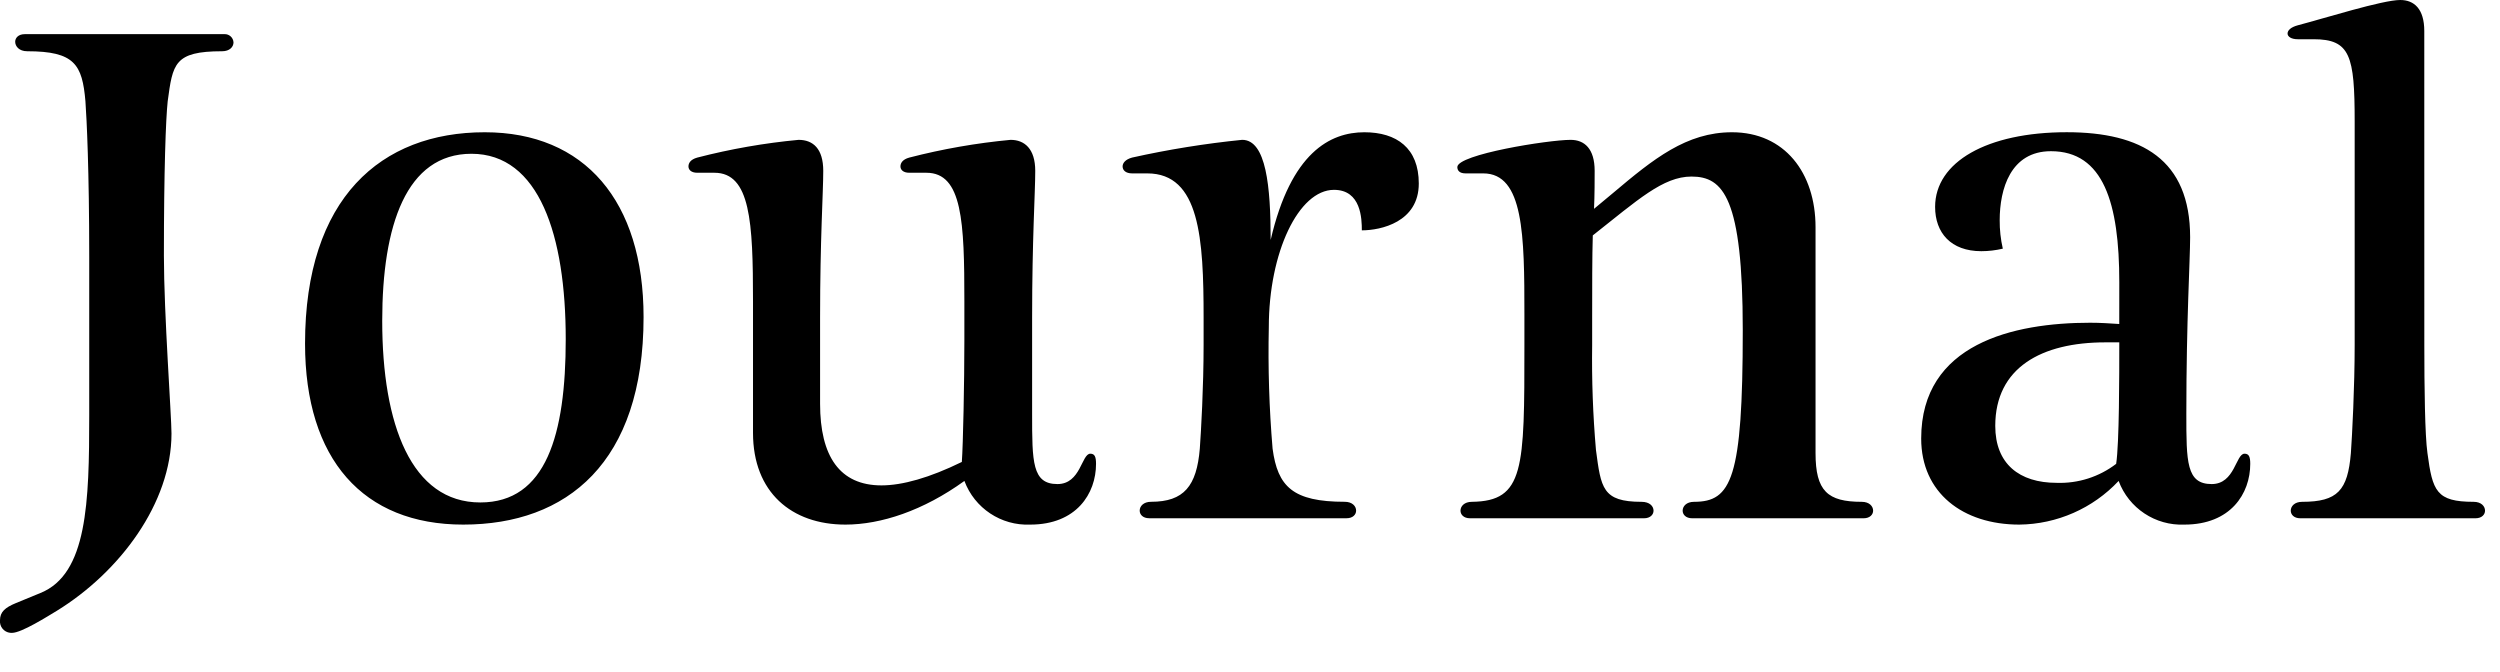
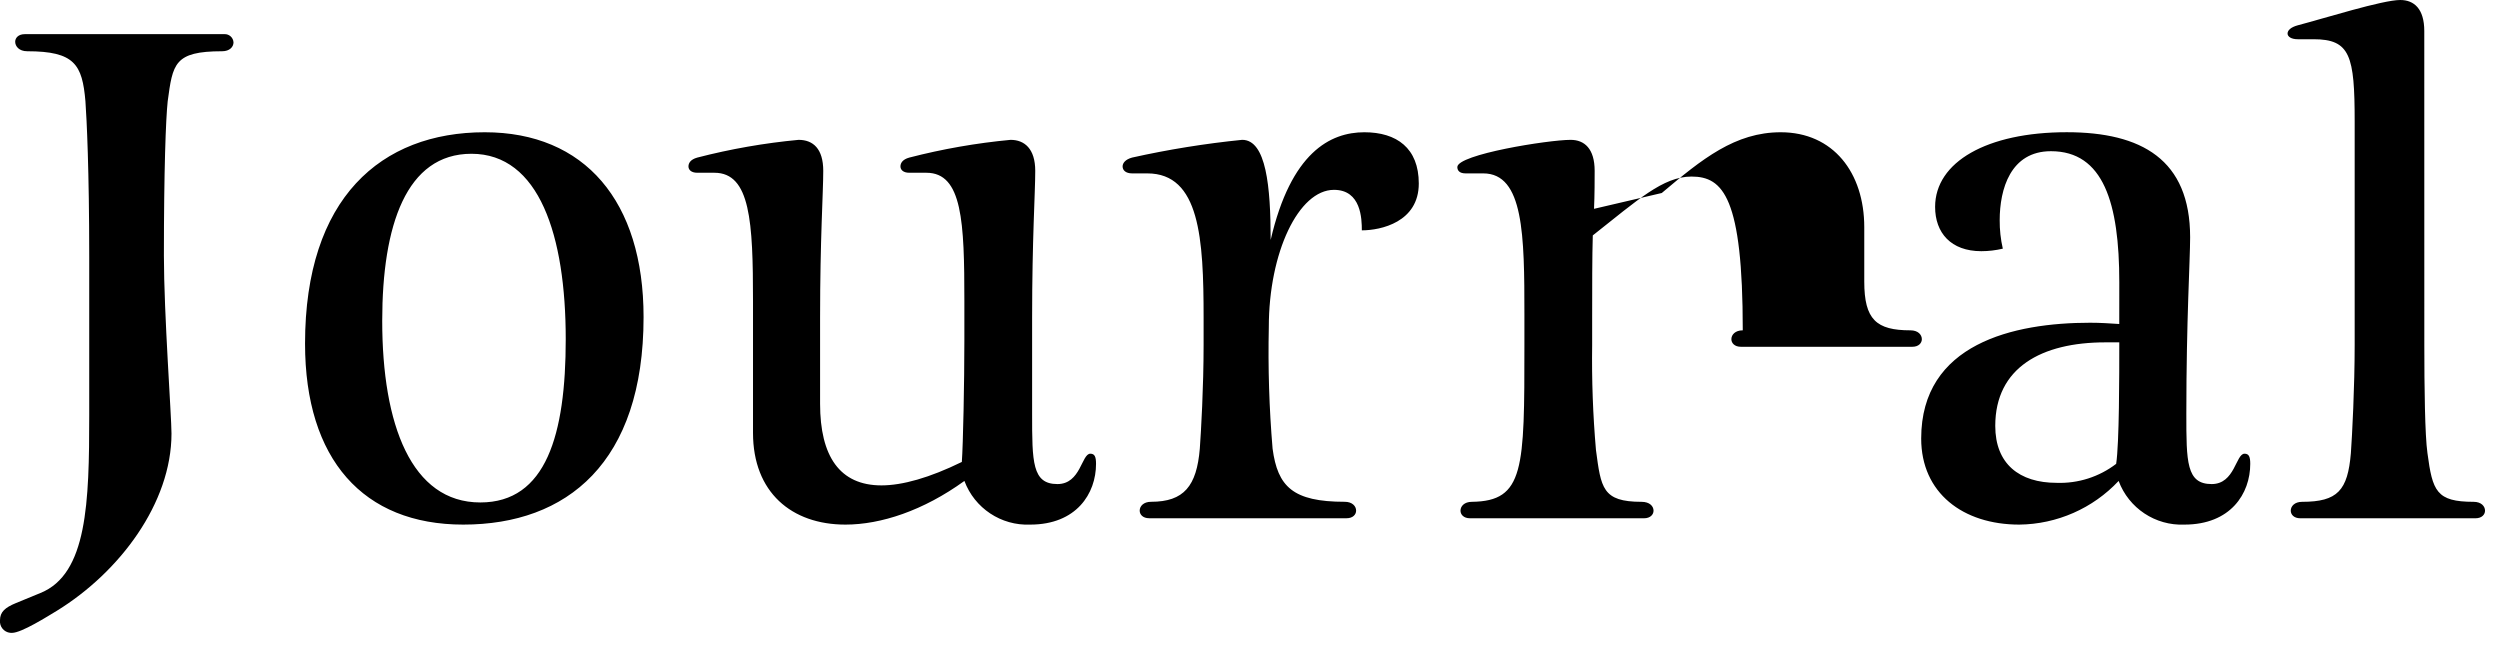
<svg xmlns="http://www.w3.org/2000/svg" version="1.1" id="レイヤー_1" x="0px" y="0px" width="320px" height="86px" viewBox="0 0 320 86" style="enable-background:new 0 0 320 86;" xml:space="preserve">
-   <path id="パス_815" d="M20.979,32.724c0-10.935,0.243-17.5,0.486-19.764c0.648-4.779,0.81-6.4,6.966-6.4  c0.972,0,1.458-0.567,1.458-1.134c-0.032-0.616-0.557-1.088-1.173-1.056c-0.014,0.001-0.028,0.002-0.042,0.003H3.159  c-0.81,0-1.215,0.486-1.215,0.972c0,0.567,0.486,1.215,1.539,1.215c6.075,0,7.047,1.7,7.452,6.4  c0.162,2.268,0.486,8.829,0.486,19.926v20.253c0,11.178-0.243,20.331-6.237,22.761l-3.159,1.3C0.648,77.767,0,78.334,0,79.387  c-0.085,0.807,0.501,1.53,1.308,1.614c0.077,0.008,0.154,0.01,0.231,0.006c1.215,0,4.536-2.106,5.751-2.835  c8.019-4.941,14.661-13.77,14.661-22.68C21.951,53.298,20.979,40.095,20.979,32.724z M59.292,67.149  c13.284,0,23.085-7.938,23.085-26.568c0-14.823-7.533-23.652-20.331-23.652c-13.284,0-23,8.424-23,27.054  C39.042,58.806,46.494,67.149,59.292,67.149z M61.479,64.314c-8.829,0-12.555-9.963-12.555-23.247  c0-12.231,3.078-21.384,11.421-21.384c8.667,0,12.069,10.449,12.069,23.733C72.414,55.647,69.908,64.314,61.479,64.314z   M123.444,61.56c1.301,3.491,4.702,5.747,8.424,5.589c5.913,0,8.424-3.969,8.424-7.776c0-0.891-0.162-1.3-0.729-1.3  c-1.134,0-1.215,3.888-4.212,3.888c-3.24,0-3.24-2.835-3.24-8.991V40.662c0-10.125,0.4-15.957,0.4-18.792s-1.377-3.969-3.159-3.969  c-4.373,0.41-8.707,1.169-12.96,2.268c-0.891,0.243-1.134,0.729-1.134,1.134s0.324,0.81,1.134,0.81h2.187  c4.617,0,4.86,6.318,4.86,16.443v5.022c0,5.427-0.162,13.284-0.324,15.552c-4.131,2.025-7.614,3-10.287,3  c-5.346,0-7.857-3.726-7.857-10.449V40.662c0-10.125,0.405-15.957,0.405-18.792s-1.3-3.969-3.159-3.969  c-4.373,0.41-8.707,1.169-12.96,2.268c-0.891,0.243-1.134,0.729-1.134,1.134s0.324,0.81,1.134,0.81h2.187  c4.617,0,4.941,6.318,4.941,16.443v16.848c0,7.614,4.941,11.745,11.826,11.745C112.752,67.149,118.179,65.367,123.444,61.56z   M162.644,30.699c0-6.8-0.567-12.8-3.645-12.8c-4.738,0.477-9.443,1.235-14.091,2.27c-0.891,0.243-1.215,0.729-1.215,1.134  c0,0.486,0.4,0.891,1.215,0.891h1.944c6.723,0,7.209,8.343,7.209,18.468v3.483c0,5.427-0.324,11.016-0.486,13.284  c-0.4,4.779-2.025,6.8-6.237,6.8c-0.972,0-1.458,0.567-1.458,1.134c0,0.486,0.4,0.972,1.215,0.972h25.273  c0.81,0,1.215-0.486,1.215-0.972c0-0.567-0.486-1.134-1.458-1.134c-6.642,0-8.586-1.944-9.234-6.8  c-0.436-5.172-0.597-10.363-0.483-15.552c0-9.558,3.807-17.577,8.343-17.577c3.483,0,3.564,3.726,3.564,5.184  c2.43,0,7.29-1.053,7.29-5.994c0-4.536-2.835-6.561-6.966-6.561c-4.377,0-9.399,2.592-11.991,13.77H162.644z M204.035,26.73  c0.081-1.7,0.081-3.888,0.081-4.86c0-2.835-1.3-3.969-3.078-3.969c-2.835,0-14.5,1.863-14.5,3.483c0,0.405,0.243,0.81,1.053,0.81  h2.268c5.184,0,5.265,7.938,5.265,18.063v3.888c0,15.876,0,20.007-6.723,20.088c-0.972,0-1.458,0.567-1.458,1.134  c0,0.486,0.4,0.972,1.215,0.972h22.28c0.81,0,1.215-0.486,1.215-0.972c0-0.567-0.486-1.134-1.539-1.134  c-5.022,0-5.184-1.782-5.832-6.642c-0.388-4.471-0.55-8.959-0.486-13.446v-3.483c0-3.888,0-7.857,0.081-10.53  c5.751-4.536,8.991-7.533,12.636-7.533c4.05,0,6.561,2.673,6.561,19.683c0,19.035-1.458,21.951-6.237,21.951  c-0.972,0-1.458,0.567-1.458,1.134c0,0.486,0.4,0.972,1.215,0.972h21.951c0.81,0,1.215-0.486,1.215-0.972  c0-0.567-0.486-1.134-1.458-1.134c-4.374,0-5.913-1.377-5.913-6.237V29.079c0-6.966-3.969-12.15-10.692-12.15  c-5.832,0-10.044,3.4-15.228,7.776L204.035,26.73z M271.265,41.472c-1.215-0.081-2.43-0.162-3.726-0.162  c-9.8,0-21.627,2.673-21.627,14.823c0,6.966,5.346,11.016,12.555,11.016c4.824-0.052,9.417-2.071,12.717-5.589  c1.301,3.491,4.702,5.747,8.424,5.589c5.913,0,8.424-3.969,8.424-7.776c0-0.891-0.162-1.3-0.729-1.3  c-1.134,0-1.215,3.888-4.212,3.888c-3.24,0-3.24-2.835-3.24-8.991c0-12.069,0.486-19.683,0.486-22.6  c0-9.963-6.237-13.446-15.795-13.446c-10.206,0-16.848,3.807-16.848,9.558c0,3.321,2.025,5.67,5.913,5.67  c0.927-0.001,1.852-0.11,2.754-0.324c-0.276-1.195-0.41-2.418-0.4-3.645c0-3.969,1.377-8.829,6.561-8.829  c6.723,0,8.748,6.642,8.748,16.767L271.265,41.472z M255.393,54.513c0-7.452,5.913-10.692,14.094-10.692h1.782  c0,4.293,0,12.879-0.4,15.552c-2.18,1.667-4.871,2.526-7.614,2.43C258.471,61.803,255.393,59.373,255.393,54.513z   M310.308,3.969c0-2.835-1.3-3.969-3.078-3.969c-2.268,0-9.72,2.349-13.122,3.24c-0.891,0.243-1.3,0.648-1.3,1.053  s0.486,0.729,1.3,0.729h2.025c4.7,0,5.265,2.106,5.265,10.53v28.593c0,5.427-0.324,11.583-0.486,13.851  c-0.4,4.779-1.7,6.237-6.237,6.237c-0.972,0-1.458,0.567-1.458,1.134c0,0.486,0.4,0.972,1.215,0.972h22.437  c0.81,0,1.215-0.486,1.215-0.972c0-0.567-0.486-1.134-1.458-1.134c-4.779,0-5.265-1.377-5.913-6.237  c-0.324-2.268-0.4-8.424-0.4-13.851L310.308,3.969z" />
+   <path id="パス_815" d="M20.979,32.724c0-10.935,0.243-17.5,0.486-19.764c0.648-4.779,0.81-6.4,6.966-6.4  c0.972,0,1.458-0.567,1.458-1.134c-0.032-0.616-0.557-1.088-1.173-1.056c-0.014,0.001-0.028,0.002-0.042,0.003H3.159  c-0.81,0-1.215,0.486-1.215,0.972c0,0.567,0.486,1.215,1.539,1.215c6.075,0,7.047,1.7,7.452,6.4  c0.162,2.268,0.486,8.829,0.486,19.926v20.253c0,11.178-0.243,20.331-6.237,22.761l-3.159,1.3C0.648,77.767,0,78.334,0,79.387  c-0.085,0.807,0.501,1.53,1.308,1.614c0.077,0.008,0.154,0.01,0.231,0.006c1.215,0,4.536-2.106,5.751-2.835  c8.019-4.941,14.661-13.77,14.661-22.68C21.951,53.298,20.979,40.095,20.979,32.724z M59.292,67.149  c13.284,0,23.085-7.938,23.085-26.568c0-14.823-7.533-23.652-20.331-23.652c-13.284,0-23,8.424-23,27.054  C39.042,58.806,46.494,67.149,59.292,67.149z M61.479,64.314c-8.829,0-12.555-9.963-12.555-23.247  c0-12.231,3.078-21.384,11.421-21.384c8.667,0,12.069,10.449,12.069,23.733C72.414,55.647,69.908,64.314,61.479,64.314z   M123.444,61.56c1.301,3.491,4.702,5.747,8.424,5.589c5.913,0,8.424-3.969,8.424-7.776c0-0.891-0.162-1.3-0.729-1.3  c-1.134,0-1.215,3.888-4.212,3.888c-3.24,0-3.24-2.835-3.24-8.991V40.662c0-10.125,0.4-15.957,0.4-18.792s-1.377-3.969-3.159-3.969  c-4.373,0.41-8.707,1.169-12.96,2.268c-0.891,0.243-1.134,0.729-1.134,1.134s0.324,0.81,1.134,0.81h2.187  c4.617,0,4.86,6.318,4.86,16.443v5.022c0,5.427-0.162,13.284-0.324,15.552c-4.131,2.025-7.614,3-10.287,3  c-5.346,0-7.857-3.726-7.857-10.449V40.662c0-10.125,0.405-15.957,0.405-18.792s-1.3-3.969-3.159-3.969  c-4.373,0.41-8.707,1.169-12.96,2.268c-0.891,0.243-1.134,0.729-1.134,1.134s0.324,0.81,1.134,0.81h2.187  c4.617,0,4.941,6.318,4.941,16.443v16.848c0,7.614,4.941,11.745,11.826,11.745C112.752,67.149,118.179,65.367,123.444,61.56z   M162.644,30.699c0-6.8-0.567-12.8-3.645-12.8c-4.738,0.477-9.443,1.235-14.091,2.27c-0.891,0.243-1.215,0.729-1.215,1.134  c0,0.486,0.4,0.891,1.215,0.891h1.944c6.723,0,7.209,8.343,7.209,18.468v3.483c0,5.427-0.324,11.016-0.486,13.284  c-0.4,4.779-2.025,6.8-6.237,6.8c-0.972,0-1.458,0.567-1.458,1.134c0,0.486,0.4,0.972,1.215,0.972h25.273  c0.81,0,1.215-0.486,1.215-0.972c0-0.567-0.486-1.134-1.458-1.134c-6.642,0-8.586-1.944-9.234-6.8  c-0.436-5.172-0.597-10.363-0.483-15.552c0-9.558,3.807-17.577,8.343-17.577c3.483,0,3.564,3.726,3.564,5.184  c2.43,0,7.29-1.053,7.29-5.994c0-4.536-2.835-6.561-6.966-6.561c-4.377,0-9.399,2.592-11.991,13.77H162.644z M204.035,26.73  c0.081-1.7,0.081-3.888,0.081-4.86c0-2.835-1.3-3.969-3.078-3.969c-2.835,0-14.5,1.863-14.5,3.483c0,0.405,0.243,0.81,1.053,0.81  h2.268c5.184,0,5.265,7.938,5.265,18.063v3.888c0,15.876,0,20.007-6.723,20.088c-0.972,0-1.458,0.567-1.458,1.134  c0,0.486,0.4,0.972,1.215,0.972h22.28c0.81,0,1.215-0.486,1.215-0.972c0-0.567-0.486-1.134-1.539-1.134  c-5.022,0-5.184-1.782-5.832-6.642c-0.388-4.471-0.55-8.959-0.486-13.446v-3.483c0-3.888,0-7.857,0.081-10.53  c5.751-4.536,8.991-7.533,12.636-7.533c4.05,0,6.561,2.673,6.561,19.683c-0.972,0-1.458,0.567-1.458,1.134c0,0.486,0.4,0.972,1.215,0.972h21.951c0.81,0,1.215-0.486,1.215-0.972  c0-0.567-0.486-1.134-1.458-1.134c-4.374,0-5.913-1.377-5.913-6.237V29.079c0-6.966-3.969-12.15-10.692-12.15  c-5.832,0-10.044,3.4-15.228,7.776L204.035,26.73z M271.265,41.472c-1.215-0.081-2.43-0.162-3.726-0.162  c-9.8,0-21.627,2.673-21.627,14.823c0,6.966,5.346,11.016,12.555,11.016c4.824-0.052,9.417-2.071,12.717-5.589  c1.301,3.491,4.702,5.747,8.424,5.589c5.913,0,8.424-3.969,8.424-7.776c0-0.891-0.162-1.3-0.729-1.3  c-1.134,0-1.215,3.888-4.212,3.888c-3.24,0-3.24-2.835-3.24-8.991c0-12.069,0.486-19.683,0.486-22.6  c0-9.963-6.237-13.446-15.795-13.446c-10.206,0-16.848,3.807-16.848,9.558c0,3.321,2.025,5.67,5.913,5.67  c0.927-0.001,1.852-0.11,2.754-0.324c-0.276-1.195-0.41-2.418-0.4-3.645c0-3.969,1.377-8.829,6.561-8.829  c6.723,0,8.748,6.642,8.748,16.767L271.265,41.472z M255.393,54.513c0-7.452,5.913-10.692,14.094-10.692h1.782  c0,4.293,0,12.879-0.4,15.552c-2.18,1.667-4.871,2.526-7.614,2.43C258.471,61.803,255.393,59.373,255.393,54.513z   M310.308,3.969c0-2.835-1.3-3.969-3.078-3.969c-2.268,0-9.72,2.349-13.122,3.24c-0.891,0.243-1.3,0.648-1.3,1.053  s0.486,0.729,1.3,0.729h2.025c4.7,0,5.265,2.106,5.265,10.53v28.593c0,5.427-0.324,11.583-0.486,13.851  c-0.4,4.779-1.7,6.237-6.237,6.237c-0.972,0-1.458,0.567-1.458,1.134c0,0.486,0.4,0.972,1.215,0.972h22.437  c0.81,0,1.215-0.486,1.215-0.972c0-0.567-0.486-1.134-1.458-1.134c-4.779,0-5.265-1.377-5.913-6.237  c-0.324-2.268-0.4-8.424-0.4-13.851L310.308,3.969z" />
</svg>